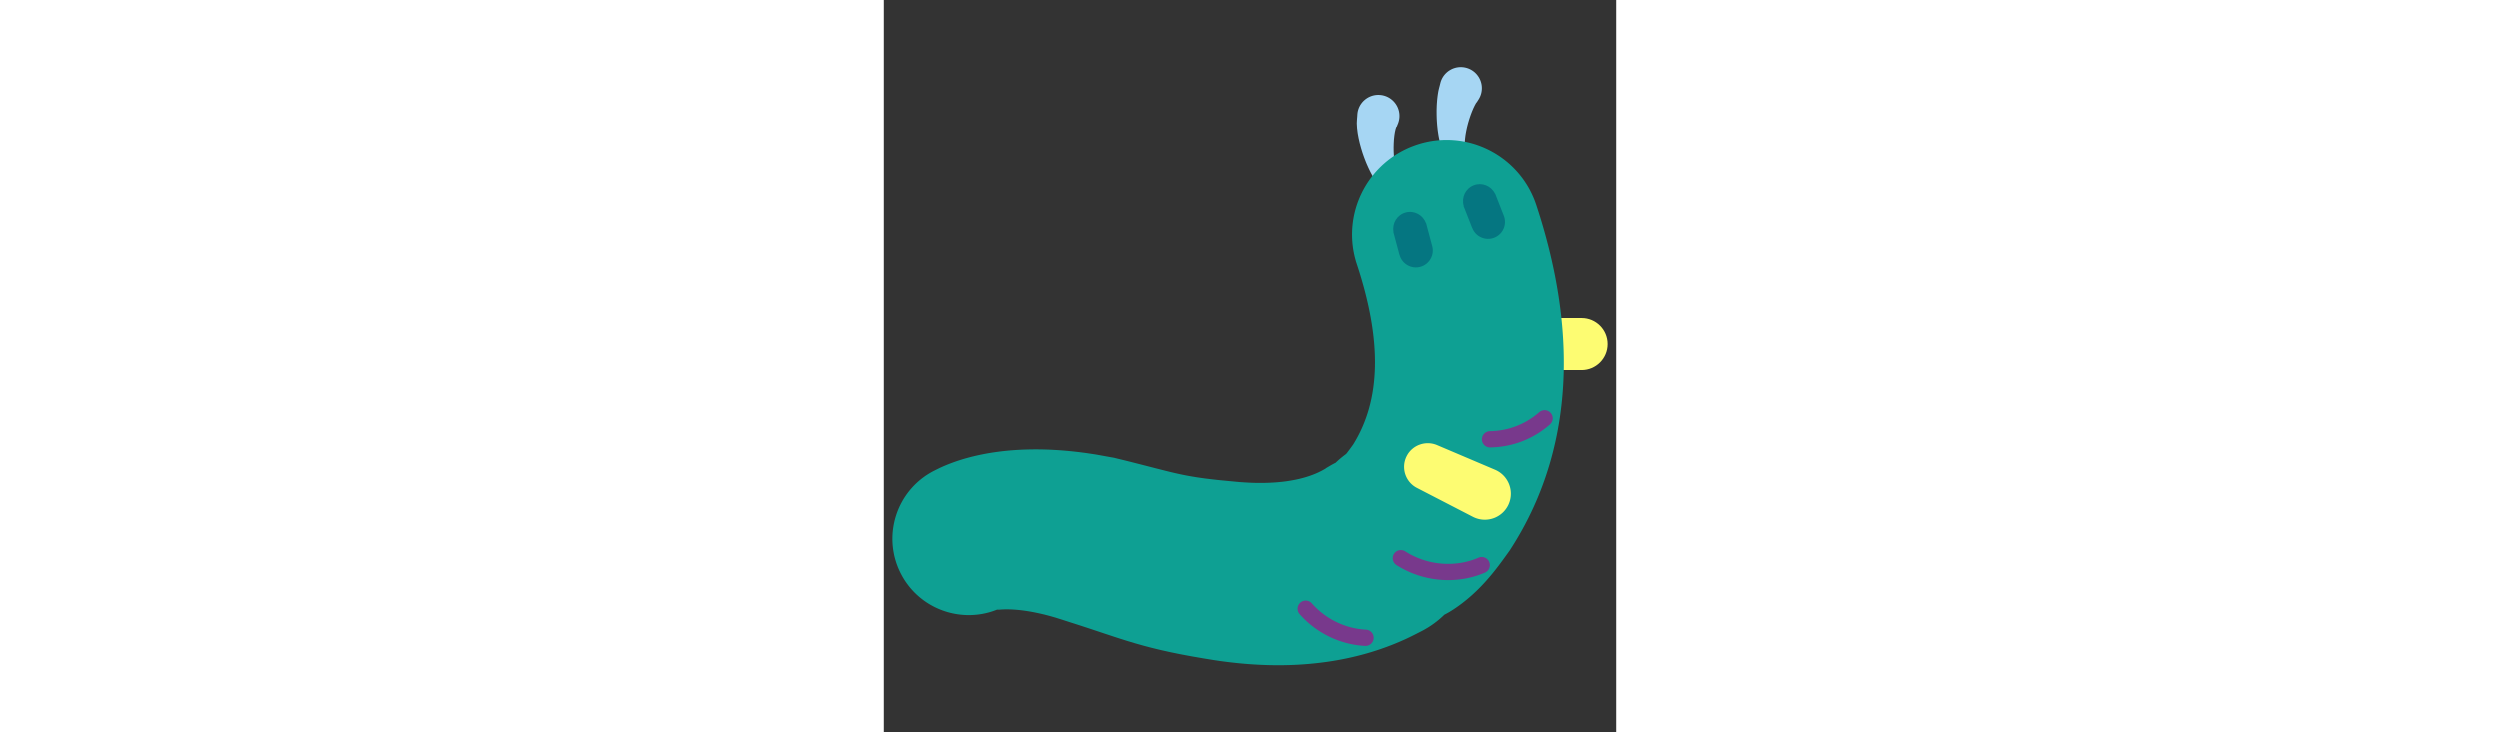
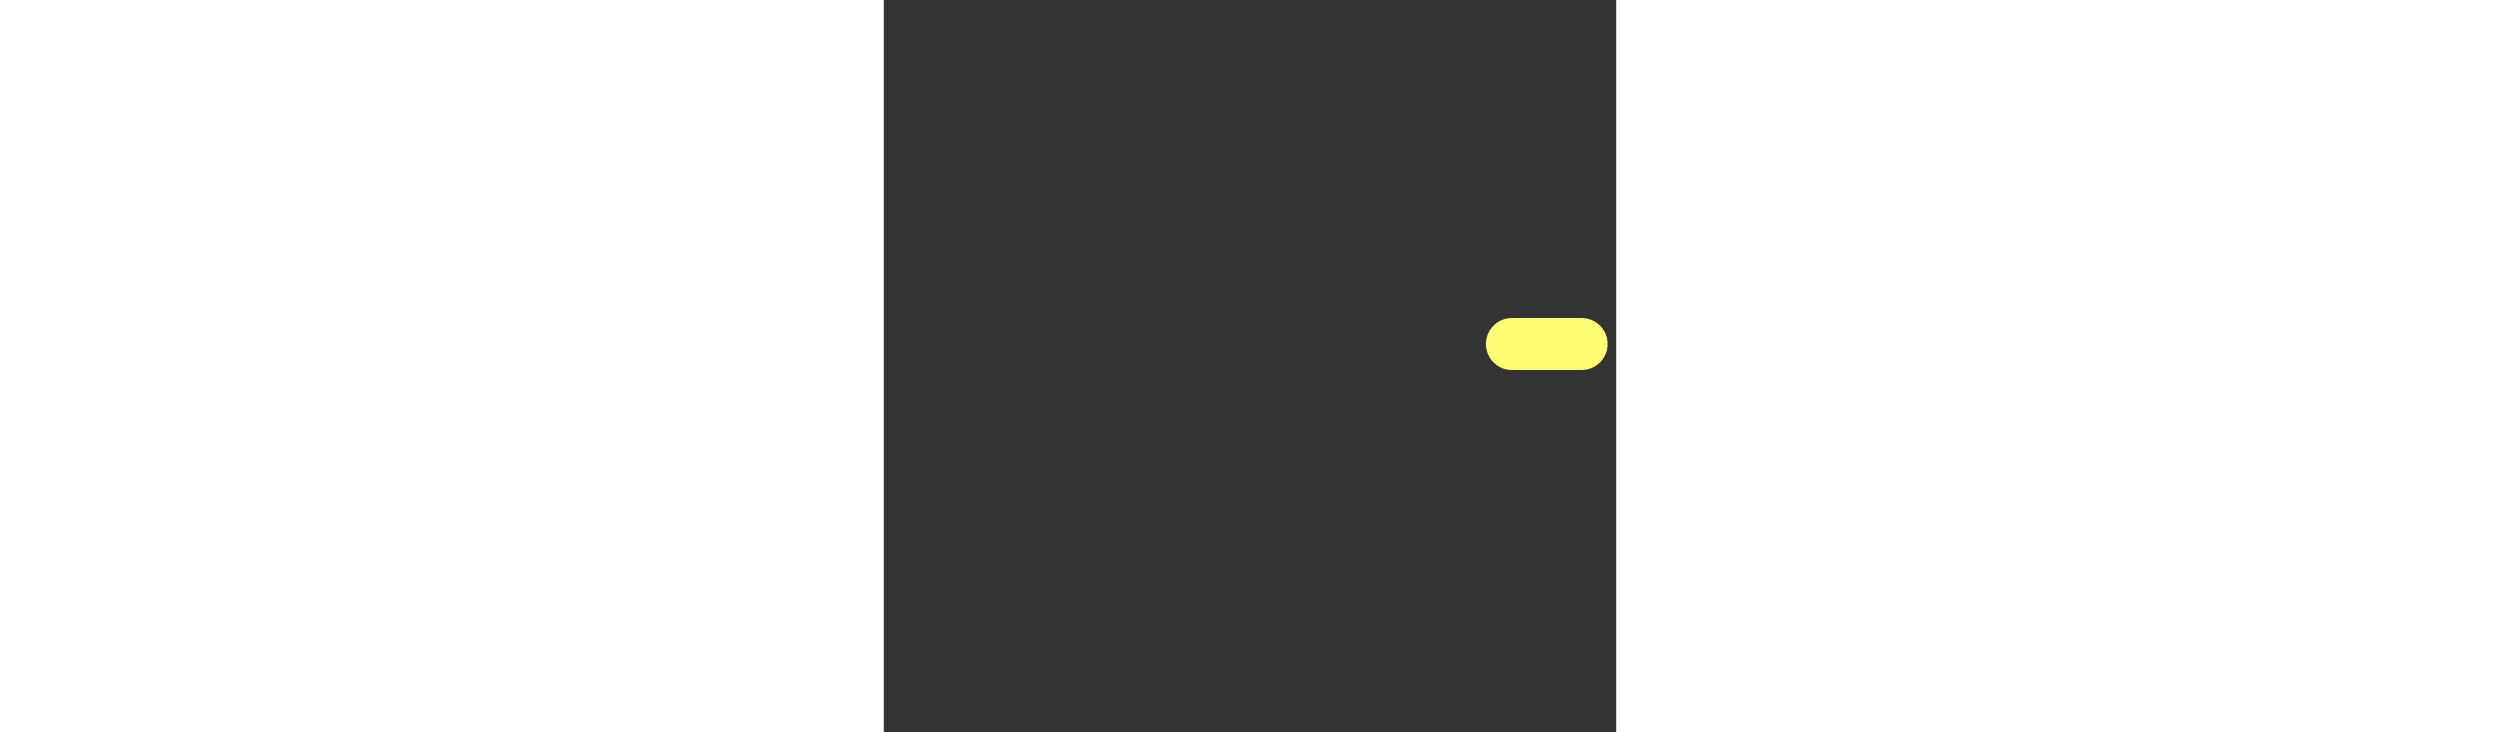
<svg xmlns="http://www.w3.org/2000/svg" id="th_fir_u1F41B-bug" width="100%" height="100%" version="1.1" preserveAspectRatio="xMidYMid meet" viewBox="0 0 512 512" style="height:150px" data-uid="fir_u1F41B-bug" data-keyword="u1F41B-bug" data-complex="true" data-coll="fir" data-c="{&quot;51ba7b&quot;:[&quot;fir_u1F41B-bug_l_0&quot;,&quot;fir_u1F41B-bug_l_4&quot;],&quot;badebe&quot;:[&quot;fir_u1F41B-bug_l_1&quot;],&quot;8acca0&quot;:[&quot;fir_u1F41B-bug_l_2&quot;],&quot;ffffff&quot;:[&quot;fir_u1F41B-bug_l_3&quot;],&quot;74c48d&quot;:[&quot;fir_u1F41B-bug_l_5&quot;]}" data-colors="[&quot;#51ba7b&quot;,&quot;#badebe&quot;,&quot;#8acca0&quot;,&quot;#ffffff&quot;,&quot;#74c48d&quot;]">
  <rect x="0" y="0" width="512" height="512" fill="#333333" stroke="none" />
  <defs id="SvgjsDefs4442" />
  <path id="fir_u1F41B-bug_l_0" d="M487.819 258.669H439.1C429.059 258.669 420.919 250.529 420.919 240.488S429.059 222.307 439.1 222.307H487.819C497.86 222.307 506 230.447 506 240.488S497.86 258.669 487.819 258.669Z " data-color-original="#51ba7b" fill="#fdfc72" class="51ba7b" />
-   <path id="fir_u1F41B-bug_l_1" d="M415.747 69.674S415.36 70.277 414.688 71.341A8.05 8.05 0 0 1 414.05 72.14A59.208 59.208 0 0 0 412.993 74.073C412.636 74.879 412.181 75.691 411.794 76.672A55.875 55.875 0 0 0 410.561 79.755C410.128 80.841 409.778 82.003 409.371 83.181C409.007 84.364 408.629 85.576 408.307 86.795C407.991 88.014 407.662 89.24 407.423 90.438C407.137 91.657 406.948 92.819 406.744 93.961C406.556 95.103 406.436 96.175 406.31 97.204C406.269 97.709 406.233 98.192 406.192 98.661C406.149 99.144 406.122 99.6 406.129 99.999C406.122 100.811 406.066 101.645 406.129 102.22C406.143 102.535 406.163 102.829 406.177 103.102C406.177 103.242 406.184 103.375 406.192 103.501C406.206 103.606 406.219 103.71 406.233 103.802C406.346 104.579 406.394 105.062 406.394 105.062L406.584 107.087A7.085 7.085 0 0 1 400.188 114.799C397.359 115.066 394.767 113.622 393.414 111.332C393.414 111.332 392.925 110.506 392.106 108.979C392.007 108.79 391.902 108.587 391.79 108.376C391.706 108.173 391.609 107.963 391.516 107.746C391.321 107.298 391.118 106.814 390.9 106.296C390.416 105.238 390.094 104.132 389.667 102.864A23.41 23.41 0 0 1 389.106 100.931C388.932 100.266 388.757 99.579 388.574 98.865C388.273 97.478 387.952 95.986 387.698 94.472C387.467 92.966 387.207 91.383 387.06 89.813C386.865 88.23 386.752 86.633 386.641 85.029C386.535 83.425 386.494 81.828 386.451 80.238C386.451 78.662 386.424 77.093 386.494 75.573C386.528 74.06 386.619 72.575 386.732 71.153C386.809 69.745 387.012 68.351 387.146 67.09C387.334 65.78 387.517 64.61 387.734 63.468C388.035 62.158 388.356 60.939 388.587 60.057C388.897 58.845 389.064 58.144 389.064 58.144C391.032 50.257 399.031 45.452 406.92 47.42C414.814 49.395 419.611 57.388 417.645 65.282A14.708 14.708 0 0 1 415.83 69.548L415.747 69.674ZM359.397 86.684A14.892 14.892 0 0 0 360.433 82.166C360.992 74.055 354.871 67.021 346.752 66.461C338.634 65.901 331.601 72.023 331.041 80.142C331.041 80.142 330.991 80.857 330.908 82.118A70.1 70.1 0 0 0 330.65 86.251C330.664 86.916 330.705 87.484 330.741 88.163C330.789 88.801 330.804 89.529 330.895 90.188C331.069 91.519 331.203 93.011 331.49 94.433L331.897 96.654C332.065 97.383 332.232 98.132 332.408 98.888C332.73 100.415 333.191 101.921 333.598 103.463C334.075 104.989 334.508 106.531 335.055 108.037A88.52 88.52 0 0 0 336.709 112.52C337.261 113.984 337.92 115.413 338.515 116.779A121.46 121.46 0 0 0 340.42 120.715C341.114 121.969 341.675 123.125 342.368 124.211C343.033 125.297 343.594 126.263 344.232 127.147C344.854 128.029 345.311 128.758 345.85 129.395L347.44 131.336C349.289 133.591 352.413 134.579 355.327 133.57C359.067 132.281 361.042 128.197 359.753 124.463L359.284 123.125S359.116 122.628 358.815 121.759C358.653 121.373 358.512 120.708 358.317 120.071C358.113 119.44 357.96 118.593 357.763 117.724C357.546 116.891 357.419 115.833 357.231 114.818A93.503 93.503 0 0 1 356.803 111.456C356.706 110.258 356.572 109.06 356.529 107.792A61.991 61.991 0 0 1 356.411 103.995C356.382 102.727 356.452 101.452 356.474 100.22C356.565 99.001 356.585 97.782 356.725 96.654C356.788 96.094 356.845 95.533 356.899 94.993C356.976 94.475 357.061 93.963 357.132 93.467C357.264 92.451 357.503 91.638 357.657 90.84C357.734 90.433 357.867 90.147 357.958 89.824C358.055 89.53 358.139 89.179 358.225 88.983C358.413 88.856 358.483 88.836 358.567 88.689L359.318 86.86L359.397 86.684Z " data-color-original="#badebe" fill="#a6d6f3" class="badebe" />
-   <path id="fir_u1F41B-bug_l_2" d="M456.112 143.24C444.663 108.606 407.312 89.806 372.671 101.257C338.037 112.706 319.24 150.064 330.689 184.699C348.406 238.297 347.562 279.548 328.099 310.739C326.383 313.132 324.438 315.815 323.192 317.324A66.228 66.228 0 0 0 315.903 323.428A66.535 66.535 0 0 0 312.145 325.463L309.294 327.137C309.181 327.214 309.14 327.249 309.048 327.326C309.007 327.361 308.971 327.396 308.923 327.438C308.901 327.459 308.894 327.473 308.853 327.508L308.62 327.635C308.319 327.817 307.991 328.006 307.647 328.21C307.283 328.413 306.898 328.623 306.491 328.847A56.07 56.07 0 0 1 299.997 331.803C297.286 332.847 293.967 333.912 289.967 334.843A104.442 104.442 0 0 1 275.971 337.022C270.654 337.505 264.701 337.694 258.277 337.498A202.645 202.645 0 0 1 253.365 337.274C251.768 337.169 250.157 337.064 248.539 336.952C244.405 336.559 240.231 336.168 236.022 335.761C234.115 335.593 232.147 335.341 230.201 335.138C228.239 334.921 226.425 334.669 224.52 334.445C222.692 334.186 220.864 333.941 219.083 333.668C217.318 333.381 215.546 333.115 213.795 332.786C212.057 332.492 210.257 332.113 208.464 331.763L205.69 331.16C204.765 330.957 203.826 330.754 202.825 330.508L199.882 329.815L196.787 329.045C194.651 328.506 192.527 327.967 190.405 327.427C181.692 325.186 172.544 322.81 163.801 320.695L162.161 320.297L161.959 320.247L161.86 320.219C160.627 319.862 161.462 320.115 161.161 320.03L160.761 319.96L159.969 319.813A365.722 365.722 0 0 1 156.817 319.253C154.183 318.777 151.577 318.3 148.993 317.838A44.945 44.945 0 0 0 147.038 317.516C146.407 317.419 145.778 317.32 145.147 317.229C143.893 317.04 142.647 316.858 141.407 316.669C138.891 316.353 136.441 316.011 133.968 315.745C124.105 314.645 114.521 314.099 105.423 314.126C96.316 314.176 87.741 314.736 79.883 315.787C72.044 316.81 64.934 318.309 58.832 319.962A137.419 137.419 0 0 0 50.413 322.54A129.198 129.198 0 0 0 43.562 325.132C41.53 325.979 39.772 326.778 38.358 327.458L36.319 328.459C35.337 328.964 34.84 329.216 34.84 329.216C8.67 342.764 -1.563 374.966 11.983 401.136C25.538 427.314 57.739 437.541 83.91 423.993L82.46 424.728C82.159 424.868 81.718 425.079 81.136 425.358C80.792 425.513 80.288 425.744 79.629 426.051C79.378 426.184 79.287 426.254 79.419 426.261C79.588 426.276 79.923 426.247 80.491 426.198C81.654 426.107 83.629 425.939 86.446 425.967C89.22 425.967 92.856 426.198 97.107 426.724C101.379 427.264 106.332 428.181 111.775 429.491C113.133 429.812 114.542 430.212 115.95 430.562C116.665 430.765 117.387 430.975 118.115 431.179L119.201 431.487C119.579 431.592 119.936 431.69 120.224 431.789C121.618 432.23 123.032 432.671 124.455 433.12C126.22 433.695 127.999 434.269 129.792 434.851C137.616 437.323 145.503 439.943 154.149 442.829C156.376 443.572 158.611 444.307 160.858 445.05L164.354 446.192L168.046 447.362L169.91 447.951L171.856 448.539L175.779 449.716C178.483 450.486 181.166 451.271 183.954 451.985C186.714 452.735 189.481 453.4 192.248 454.072C194.993 454.73 197.712 455.32 200.416 455.915C203.05 456.455 205.76 457.036 208.317 457.519C210.901 457.995 213.424 458.5 216.021 458.948C218.564 459.389 221.093 459.824 223.607 460.258C225.815 460.622 228.014 460.98 230.207 461.344C231.65 461.561 233.092 461.771 234.522 461.988C235.888 462.17 237.246 462.359 238.599 462.541C241.31 462.892 244.027 463.207 246.738 463.487C257.589 464.615 268.42 465.134 278.968 465A239.007 239.007 0 0 0 309.447 462.709C319.113 461.343 328.136 459.396 336.163 457.161A191.408 191.408 0 0 0 356.954 450.1C358.382 449.505 359.735 448.938 361.009 448.405C362.278 447.837 363.468 447.312 364.575 446.815L365.387 446.451L366.299 446.017C366.901 445.722 367.476 445.449 368.03 445.183C369.116 444.643 370.103 444.16 370.985 443.719C372.904 442.738 373.928 442.219 373.928 442.219L375.903 441.211A66.247 66.247 0 0 0 391.869 429.708A66.576 66.576 0 0 0 398.054 426.12C416.747 413.882 428.196 397.864 436.604 386.102L437.53 384.808L438.392 383.47C462.13 346.631 474.561 304.441 475.339 258.073C475.941 222.291 469.472 183.656 456.112 143.24Z " data-color-original="#8acca0" fill="#0ea093" class="8acca0" />
-   <path id="fir_u1F41B-bug_l_3" d="M379.069 155.928L383.37 171.99H383.349C383.356 172.018 383.376 172.018 383.383 172.032C385.071 178.343 381.324 184.83 375.02 186.518C368.708 188.206 362.221 184.459 360.533 178.154C360.526 178.14 360.526 178.133 360.519 178.105L360.469 178.119L356.168 162.057L356.308 162.022C355.251 156.033 358.858 150.135 364.84 148.53C370.809 146.933 376.888 150.239 378.956 155.955L379.069 155.928ZM427.228 135.341C424.531 129.891 418.121 127.293 412.37 129.549C406.605 131.812 403.677 138.081 405.399 143.916L405.267 143.965L411.347 159.446L411.397 159.425C411.404 159.446 411.404 159.452 411.411 159.467C413.798 165.547 420.665 168.538 426.745 166.15C432.825 163.769 435.816 156.896 433.427 150.816C433.427 150.808 433.4 150.808 433.393 150.788L433.414 150.773L427.334 135.299L427.228 135.341Z " data-color-original="#ffffff" fill="#057681" class="ffffff" />
-   <path id="fir_u1F41B-bug_l_4" d="M386.722 311.106L427.279 328.339C436.526 332.269 440.834 342.951 436.911 352.198C432.981 361.451 422.292 365.759 413.045 361.83A21.165 21.165 0 0 1 411.805 361.249L372.662 341.026C364.544 336.83 361.37 326.855 365.558 318.736C369.552 311.008 378.842 307.786 386.722 311.106 " data-color-original="#51ba7b" fill="#fdfc72" class="51ba7b" />
-   <path id="fir_u1F41B-bug_l_5" d="M394.574 405.513C381.951 405.513 369.264 401.953 358.389 394.99A5.688 5.688 0 0 1 364.523 385.409C379.866 395.235 399.524 396.91 415.827 389.779A5.69 5.69 0 0 1 420.385 400.203C412.248 403.76 403.426 405.513 394.574 405.513ZM342.441 446.116A5.69 5.69 0 0 0 337.045 440.15C322.639 439.429 308.828 432.704 299.15 421.698A5.689 5.689 0 0 0 290.608 429.211C302.302 442.51 319.02 450.639 336.476 451.512A5.686 5.686 0 0 0 342.441 446.116ZM423.905 312.771C439.549 312.478 453.995 306.914 465.682 296.68A5.688 5.688 0 0 0 458.186 288.122C448.545 296.565 436.618 301.155 423.693 301.397A5.69 5.69 0 0 0 418.112 307.191A5.687 5.687 0 0 0 423.796 312.772L423.905 312.771Z " data-color-original="#74c48d" fill="#78398c" class="74c48d" />
</svg>